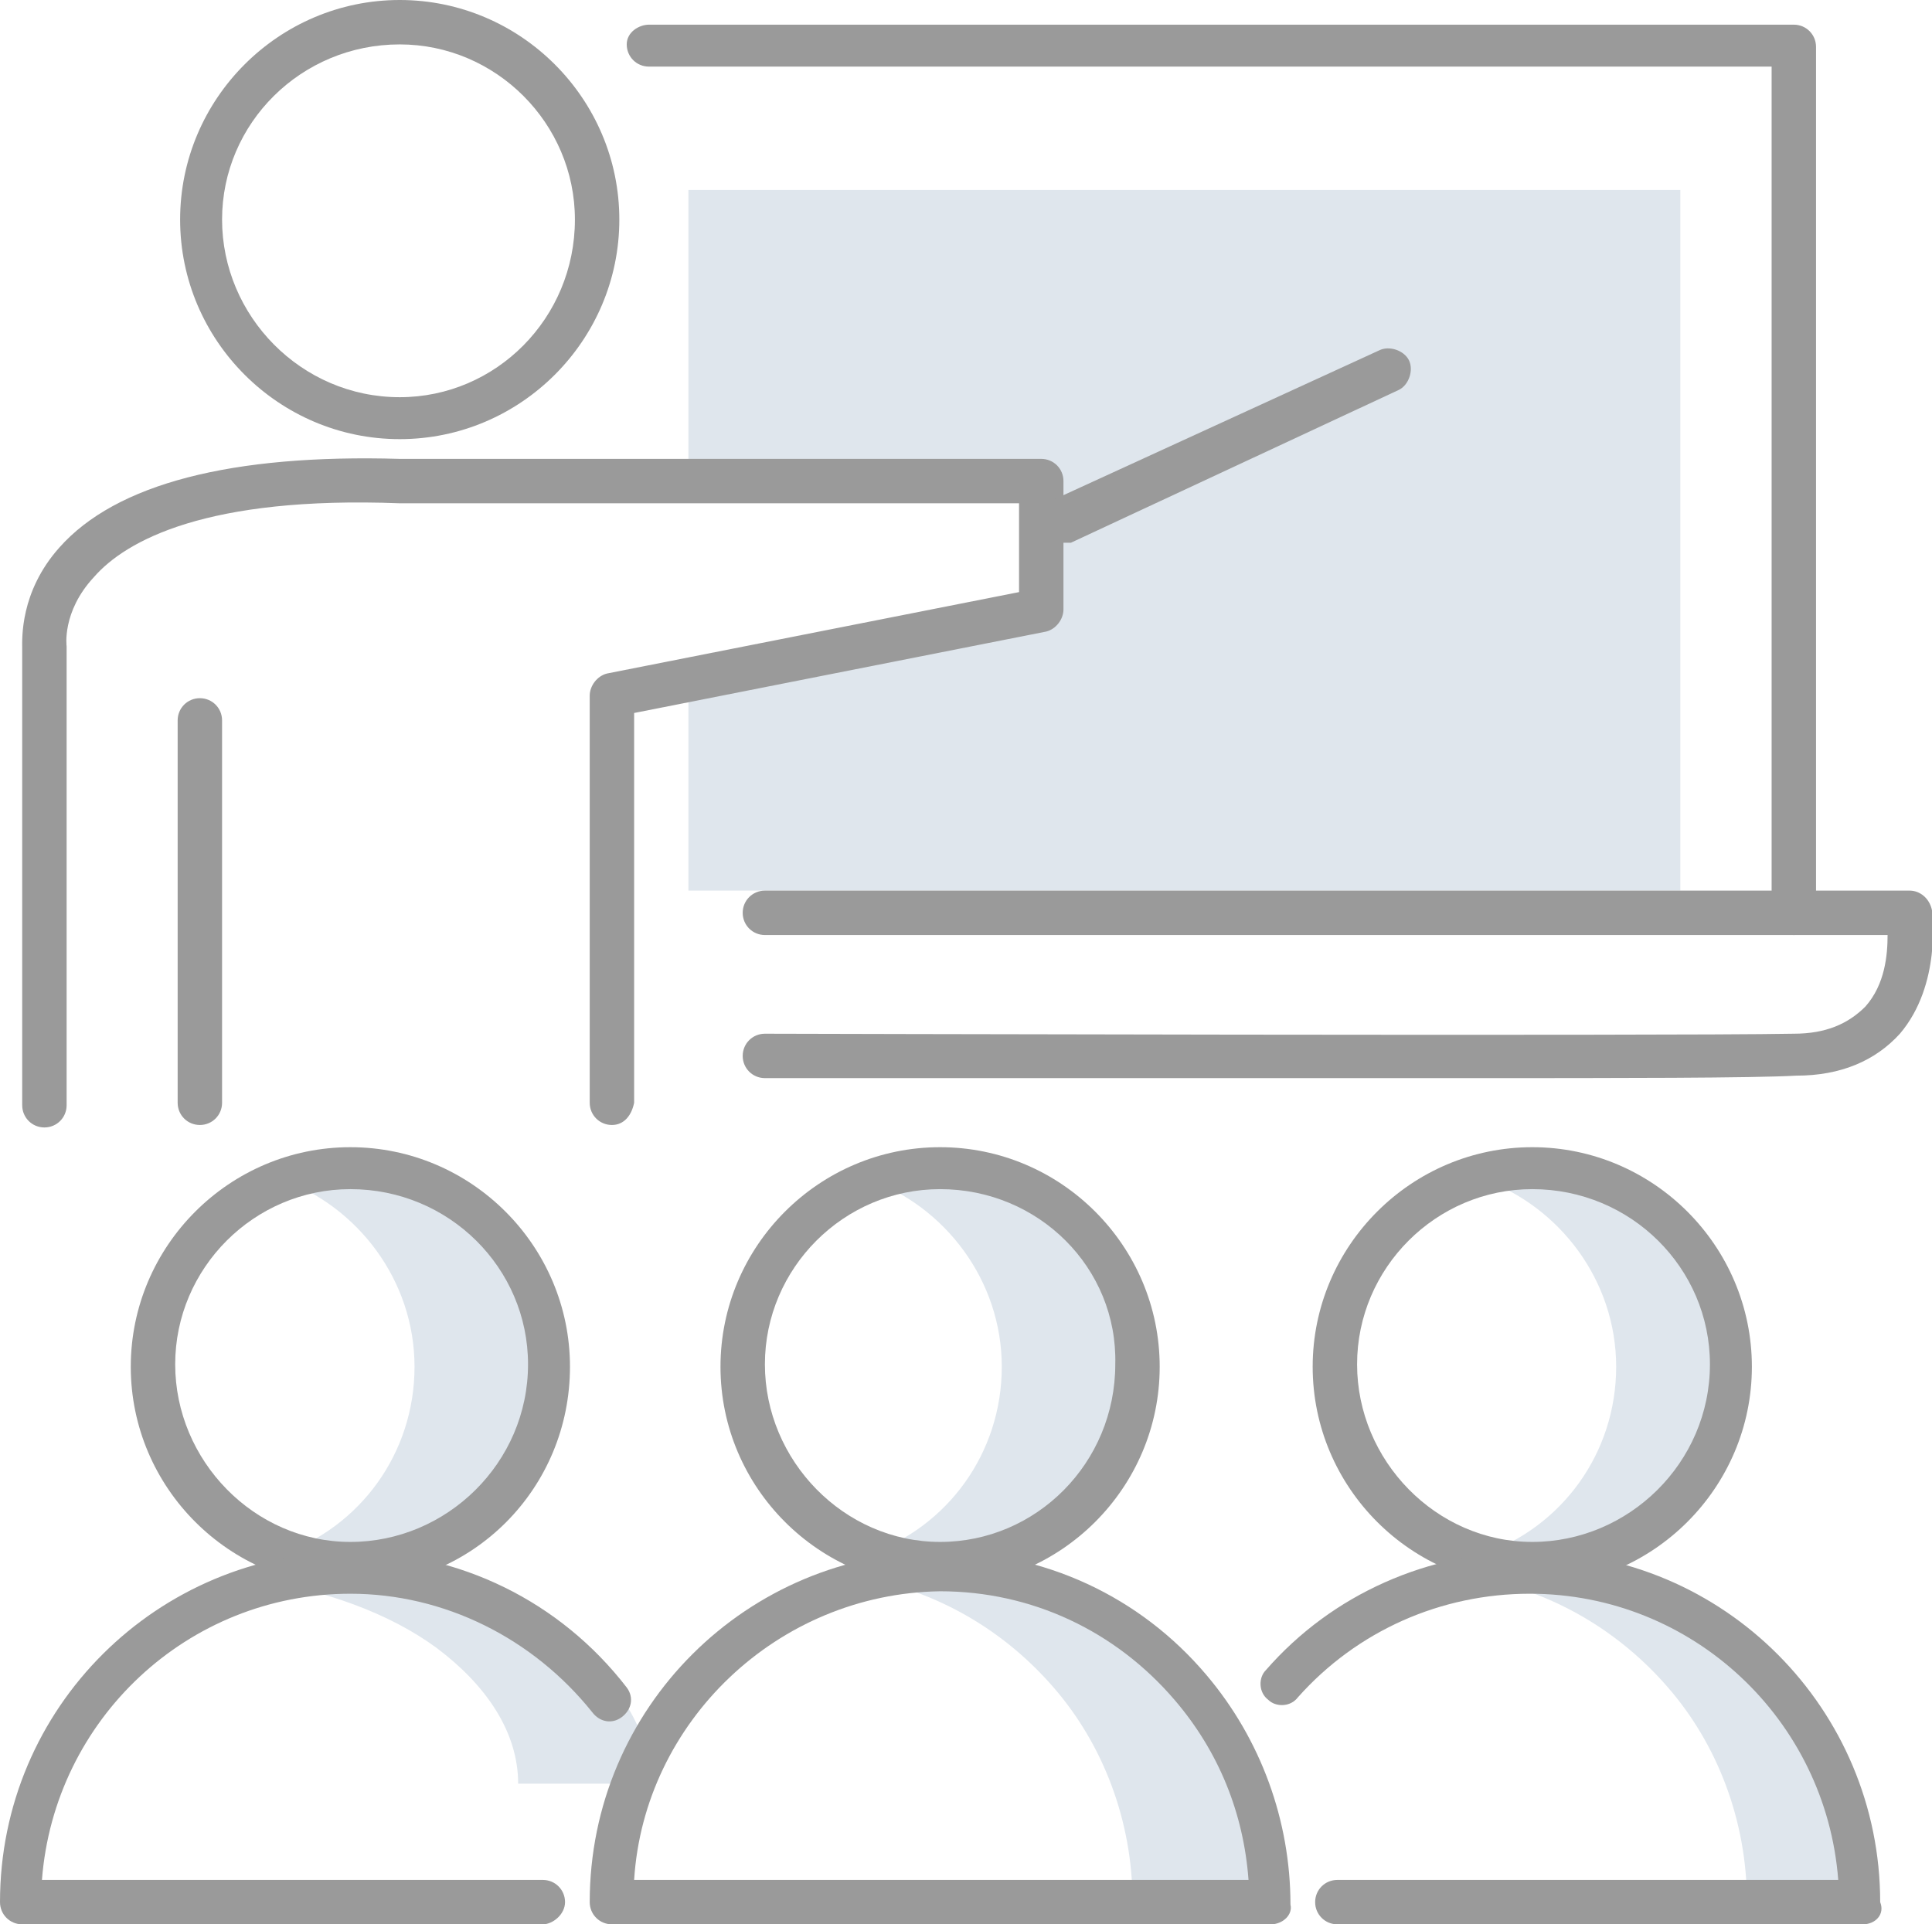
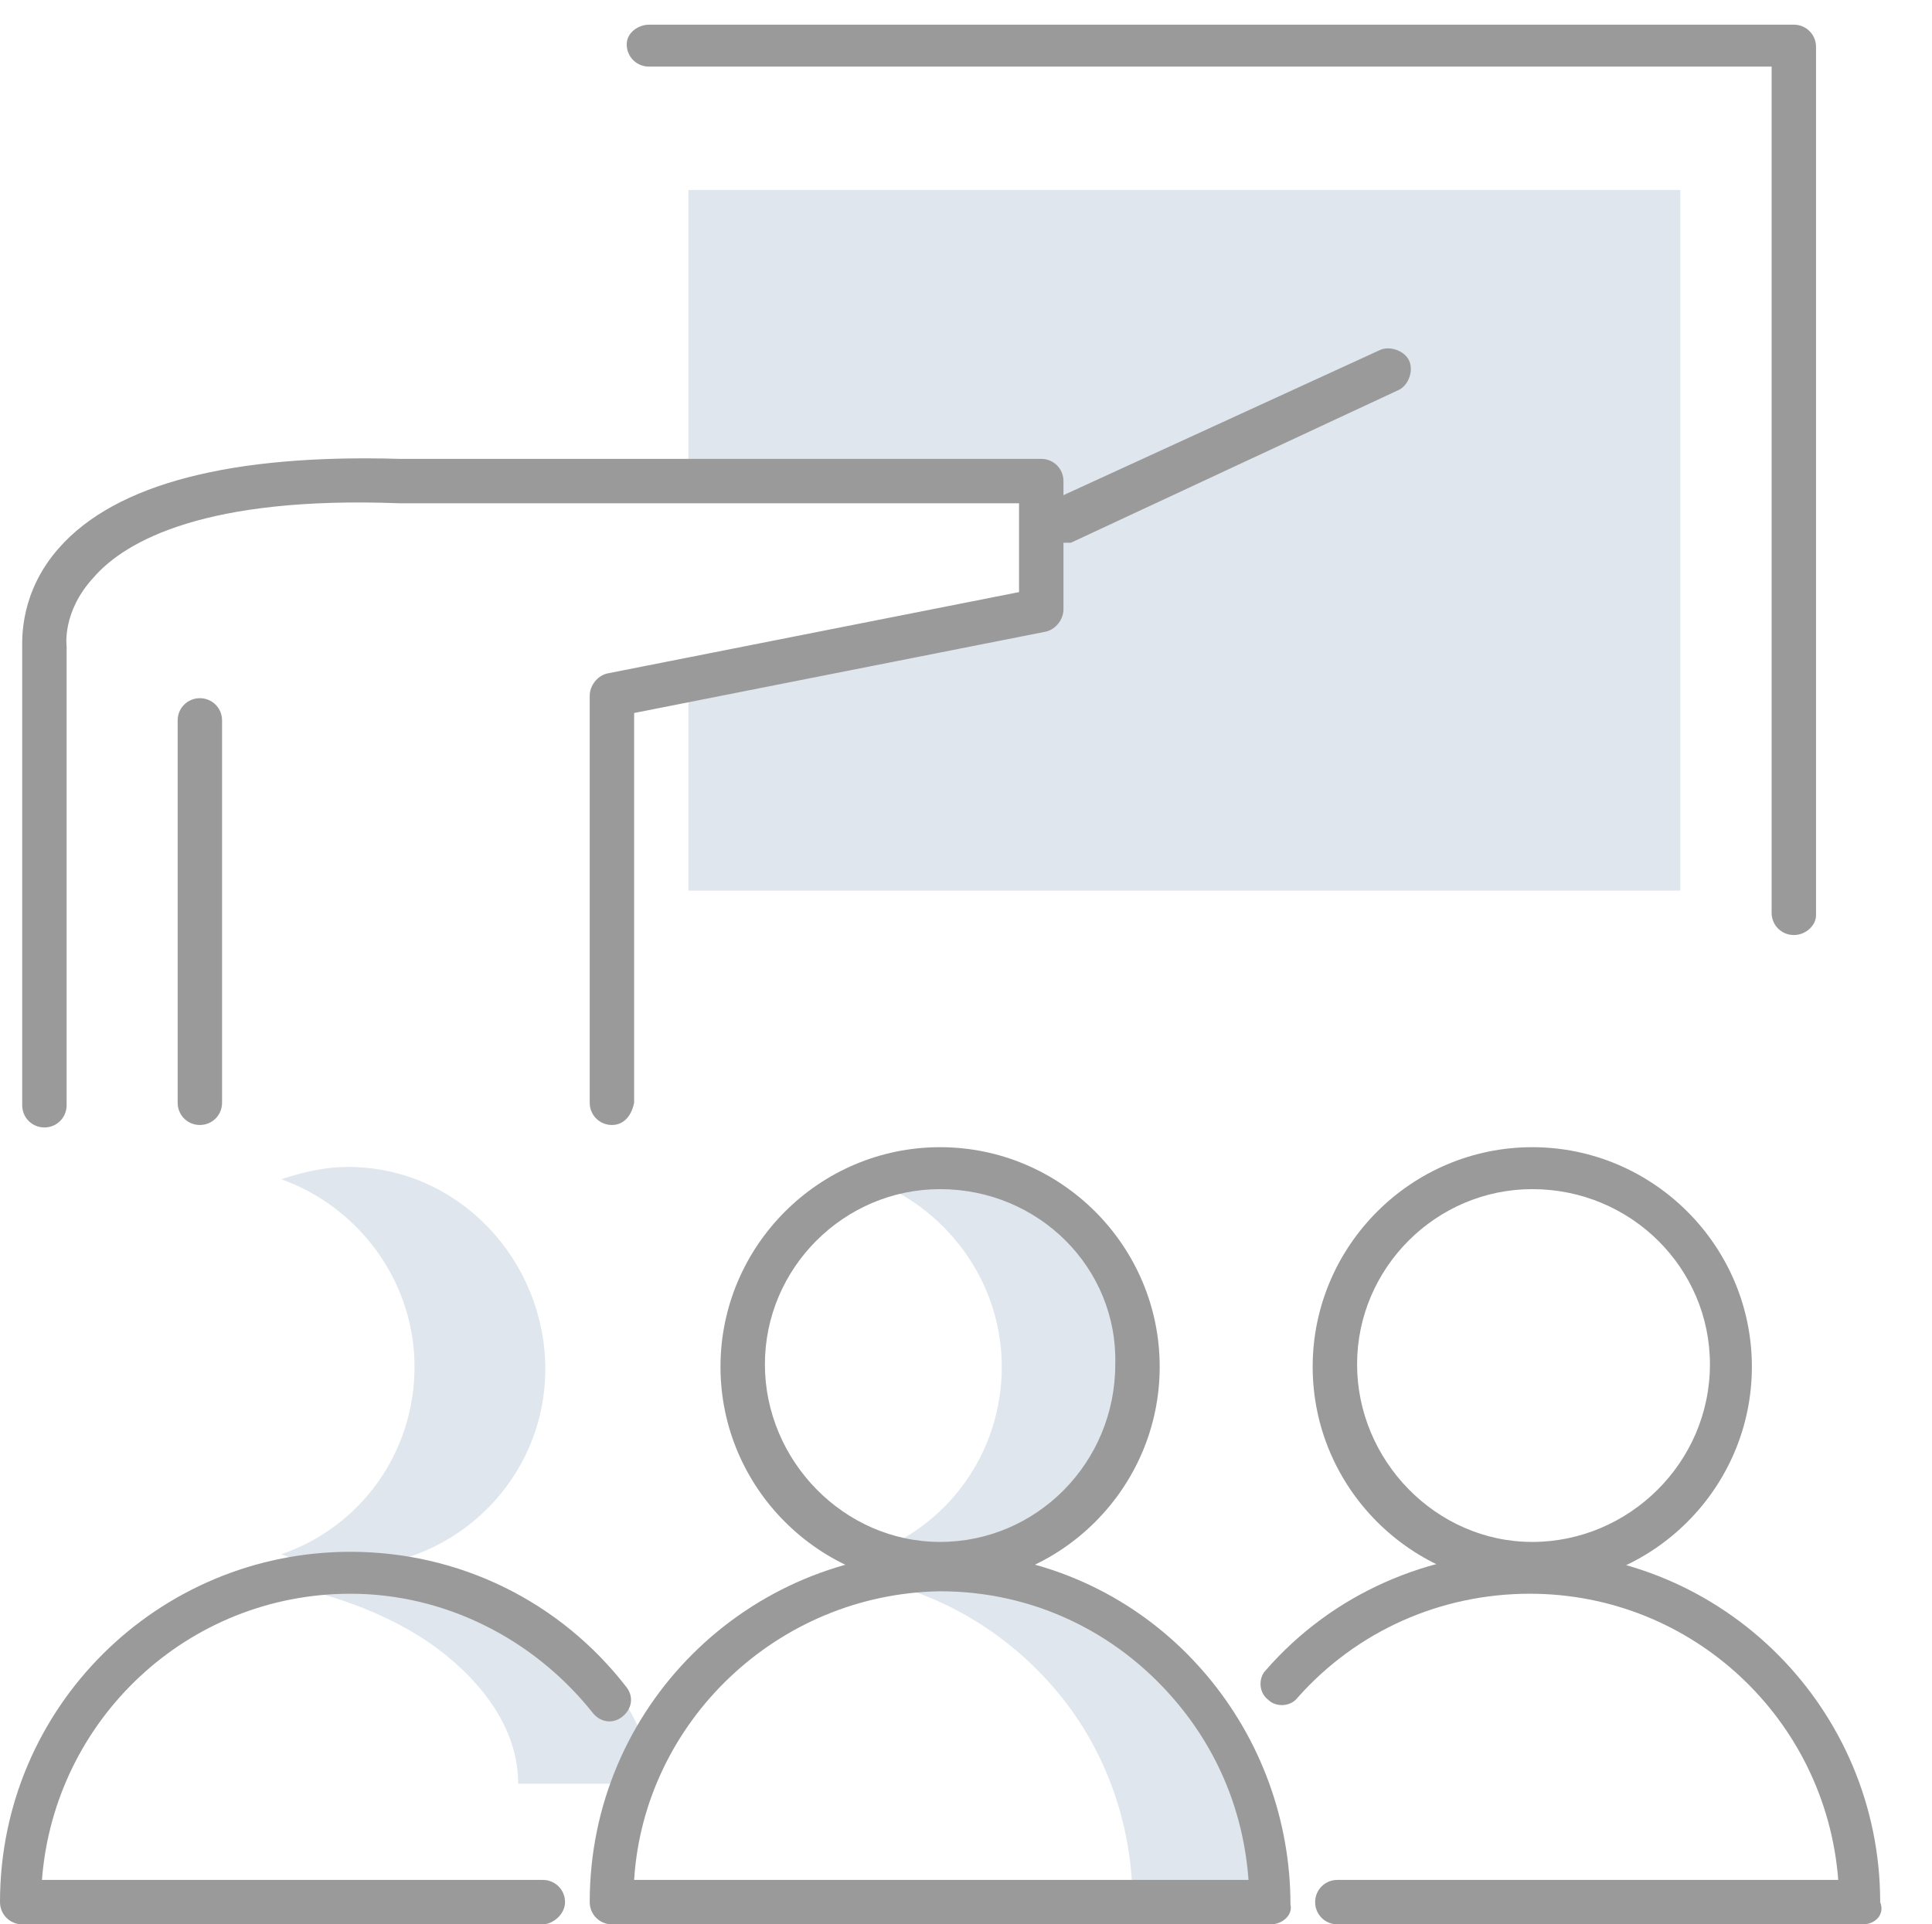
<svg xmlns="http://www.w3.org/2000/svg" version="1.1" id="OBJECTS" x="0" y="0" viewBox="0 0 78.3 78" xml:space="preserve">
  <style>.st0{fill:#dfe6ed}.st1{fill:#9a9a9a}</style>
  <path class="st0" d="M68.1 36.1H27.9v-8.2l14-3.5-.1-4.9-13.9-.5V7.7h40.2zM37.9 47.3c-.9 0-1.8.2-2.7.5 3.1 1.1 5.4 4.1 5.4 7.6s-2.2 6.5-5.4 7.6c.8.3 1.7.5 2.7.5 4.4 0 8-3.6 8-8s-3.6-8.2-8-8.2zM48 68.4c-2.5-2.9-6.1-4.7-10.1-4.7-.9 0-1.8.1-2.7.3 3 .6 5.6 2.2 7.5 4.4 2 2.3 3.2 5.4 3.2 8.7h5.3c0-3.3-1.2-6.4-3.2-8.7zM14.1 47.3c-.9 0-1.8.2-2.7.5 3.1 1.1 5.4 4.1 5.4 7.6s-2.2 6.5-5.4 7.6c.8.3 1.7.5 2.7.5 4.4 0 8-3.6 8-8s-3.5-8.2-8-8.2zm9 19.4c-2.5-1.8-6.2-2.9-10.3-2.9-.9 0-1.9.1-2.7.2 3 .4 5.7 1.4 7.6 2.8 2 1.5 3.3 3.4 3.3 5.5h5.4c-.1-2.2-1.3-4.1-3.3-5.6z" />
  <path class="st1" d="M72.7 37.9c-.5 0-.9-.4-.9-.9V2.7H26.3c-.5 0-.9-.4-.9-.9s.5-.8.9-.8h46.4c.5 0 .9.4.9.9v35.2c0 .4-.4.8-.9.8z" />
-   <path class="st1" d="M59.5 43.7H31c-.5 0-.9-.4-.9-.9s.4-.9.9-.9c.4 0 36.4.1 41.7 0 1.3 0 2.2-.4 2.9-1.1.8-.9.9-2.1.9-2.9H31c-.5 0-.9-.4-.9-.9s.4-.9.9-.9h46.4c.4 0 .8.3.9.8 0 .1.4 3-1.3 5-1 1.1-2.4 1.7-4.2 1.7-1.8.1-7.1.1-13.3.1zM16.2 17.8c-4.9 0-8.9-4-8.9-8.9s4-8.9 8.9-8.9 8.9 4 8.9 8.9-4 8.9-8.9 8.9zm0-16C12.2 1.8 9 5 9 8.9c0 3.9 3.2 7.2 7.2 7.2 3.9 0 7.1-3.2 7.1-7.2 0-3.9-3.2-7.1-7.1-7.1zm-2 62.5c-4.9 0-8.9-4-8.9-8.9s4-8.9 8.9-8.9 8.9 4 8.9 8.9-3.9 8.9-8.9 8.9zm0-16.1c-3.9 0-7.1 3.2-7.1 7.1 0 3.9 3.2 7.2 7.1 7.2 3.9 0 7.2-3.2 7.2-7.2 0-3.9-3.2-7.1-7.2-7.1z" />
  <path class="st1" d="M22 78H.9c-.5 0-.9-.4-.9-.9 0-7.9 6.4-14.2 14.2-14.2 4.4 0 8.5 2 11.2 5.5.3.4.2.9-.2 1.2s-.9.2-1.2-.2c-2.4-3-6-4.8-9.8-4.8-6.6 0-12 5.1-12.5 11.6H22c.5 0 .9.4.9.9s-.5.9-.9.9zm16.1-13.7c-4.9 0-8.9-4-8.9-8.9s4-8.9 8.9-8.9 8.9 4 8.9 8.9-4 8.9-8.9 8.9zm0-16.1c-3.9 0-7.1 3.2-7.1 7.1 0 3.9 3.2 7.2 7.1 7.2s7.1-3.2 7.1-7.2c.1-3.9-3.1-7.1-7.1-7.1z" />
  <path class="st1" d="M51.5 78H24.8c-.5 0-.9-.4-.9-.9 0-7.9 6.4-14.2 14.2-14.2 4.2 0 8.1 1.8 10.8 5 2.2 2.6 3.4 5.9 3.4 9.3.1.4-.3.8-.8.8zm-25.8-1.8h24.9c-.2-2.7-1.2-5.2-3-7.3-2.4-2.8-5.8-4.4-9.5-4.4-6.6.1-12 5.3-12.4 11.7z" />
-   <path class="st0" d="M62.8 47.3c-.9 0-1.8.2-2.7.5 3.1 1.1 5.4 4.1 5.4 7.6s-2.2 6.5-5.4 7.6c.8.3 1.7.5 2.7.5 4.4 0 8-3.6 8-8s-3.6-8.2-8-8.2zm10.1 21.1c-2.5-2.9-6.1-4.7-10.1-4.7-.9 0-1.8.1-2.7.3 3 .6 5.6 2.2 7.5 4.4 2 2.3 3.2 5.4 3.2 8.7h5.3c.1-3.3-1.1-6.4-3.2-8.7z" />
  <path class="st1" d="M62.1 64.3c-4.9 0-8.9-4-8.9-8.9s4-8.9 8.9-8.9 8.9 4 8.9 8.9-4 8.9-8.9 8.9zm0-16.1c-3.9 0-7.1 3.2-7.1 7.1 0 3.9 3.2 7.2 7.1 7.2 3.9 0 7.2-3.2 7.2-7.2 0-3.9-3.2-7.1-7.2-7.1z" />
  <path class="st1" d="M75.5 78H54.2c-.5 0-.9-.4-.9-.9s.4-.9.9-.9h20.3C74 69.7 68.6 64.6 62 64.6c-3.6 0-7 1.5-9.4 4.2-.3.4-.9.4-1.2.1-.4-.3-.4-.9-.1-1.2 2.7-3.1 6.6-4.8 10.7-4.8 7.9 0 14.2 6.4 14.2 14.2.2.5-.2.9-.7.9zM24.8 45.6c-.5 0-.9-.4-.9-.9V28.2c0-.4.3-.8.7-.9L41.3 24v-3.6H16.2c-7.8-.3-11.1 1.5-12.4 3-1.3 1.4-1.1 2.8-1.1 2.8v18.6c0 .5-.4.9-.9.9s-.9-.4-.9-.9V26.3c0-.4-.1-2.3 1.5-4.1 2.3-2.6 7-3.8 13.8-3.6h26c.5 0 .9.4.9.9v5.2c0 .4-.3.8-.7.9l-16.7 3.3v15.8c-.1.5-.4.9-.9.9z" />
  <path class="st1" d="M8.1 45.6c-.5 0-.9-.4-.9-.9V29.2c0-.5.4-.9.9-.9s.9.4.9.9v15.5c0 .5-.4.9-.9.9zM43 22c-.3 0-.7-.2-.8-.5-.2-.4 0-1 .4-1.2l13.3-6.1c.4-.2 1 0 1.2.4.2.4 0 1-.4 1.2L43.4 22H43z" />
</svg>